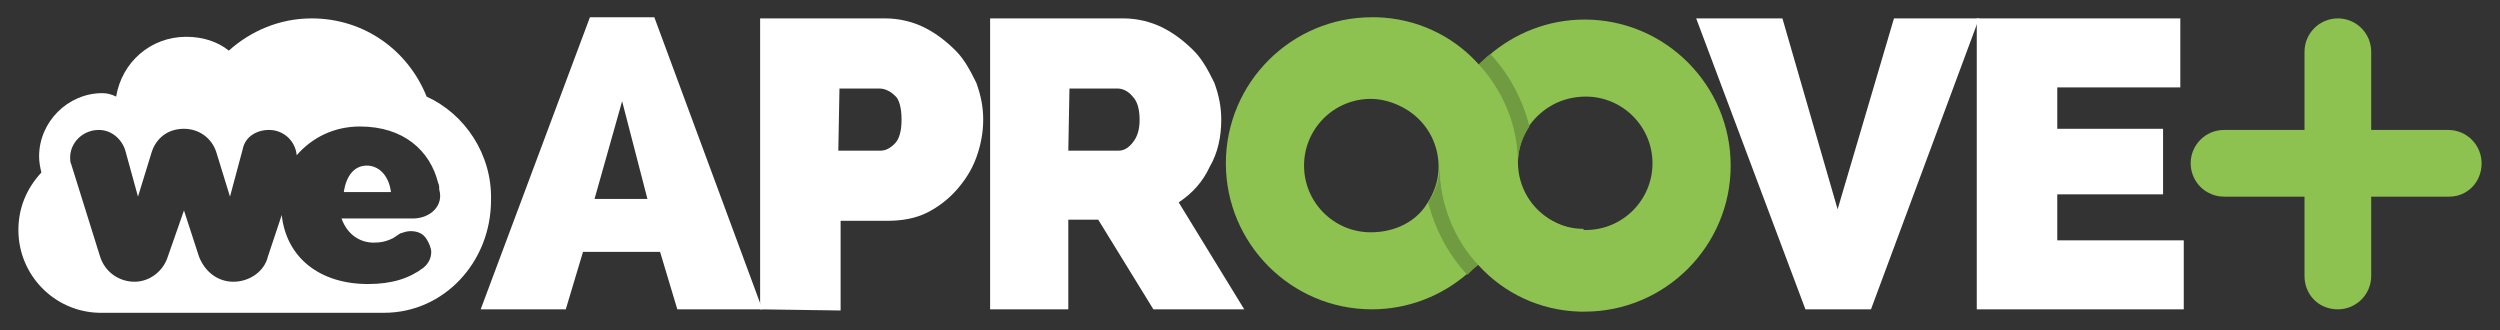
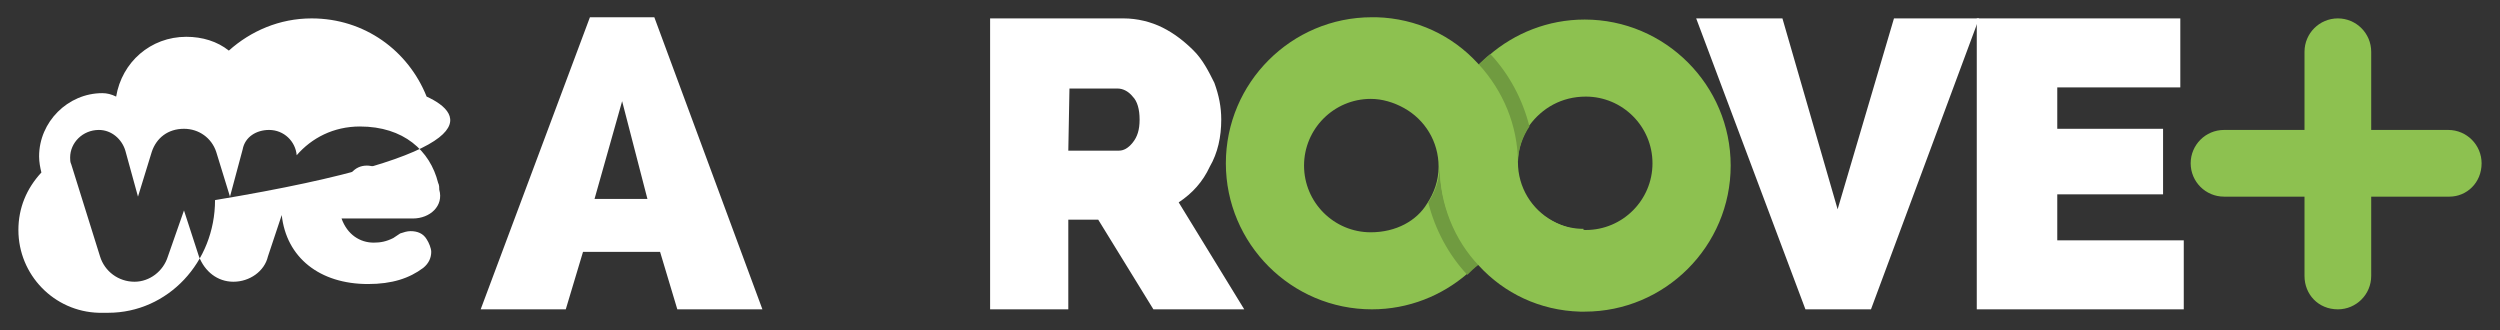
<svg xmlns="http://www.w3.org/2000/svg" version="1.1" id="Calque_1" x="0px" y="0px" viewBox="-188 406.2 217.4 28.7" style="enable-background:new -188 406.2 217.4 28.7;" xml:space="preserve">
  <rect x="-188" y="406.2" width="217.4" height="28.7" fill="#333333" stroke="none" />
  <style type="text/css">
	.st0{fill:#8DC150;}
	.st1{fill:#709B40;}
	.st2{fill:#FFFFFF;}
</style>
  <g id="XMLID_63_">
    <path id="XMLID_101_" class="st0" d="M-50.3,426.1c-3.2,0-5.8-2.6-5.8-5.8c0-3.3-1.3-6.4-3.4-8.6c-2.2-2.4-5.3-3.9-8.8-4   c-0.1,0-0.3,0-0.4,0c-7,0-12.7,5.7-12.7,12.7s5.7,12.7,12.7,12.7c3.2,0,6.1-1.2,8.3-3.1l0,0c0.3-0.3,0.7-0.6,1-0.9l0,0   c2.3,2.5,5.6,4,9.3,4 M-68.8,426.4c-3.2,0-5.8-2.6-5.8-5.8c0-3.2,2.6-5.8,5.8-5.8c1,0,2,0.3,2.9,0.8c1.8,1,3,2.9,3,5.1   c0,1.2-0.4,2.3-1,3.2l0,0C-64.8,425.4-66.6,426.4-68.8,426.4z" />
    <path id="XMLID_100_" class="st1" d="M-59.4,429.2c-2.1-2.3-3.4-5.3-3.4-8.6c0,1.2-0.4,2.3-1,3.2c0.6,2.4,1.8,4.6,3.4,6.3   C-60.1,429.8-59.8,429.5-59.4,429.2" />
    <path id="XMLID_99_" class="st0" d="M-62.8,420.7c0,3.3,1.3,6.4,3.4,8.6c2.2,2.4,5.3,3.9,8.8,4c0.1,0,0.3,0,0.4,0   c7,0,12.7-5.7,12.7-12.7s-5.7-12.7-12.7-12.7c-3.2,0-6.1,1.2-8.3,3.1l0,0c-0.3,0.3-0.7,0.6-1,0.9l0,0 M-50.1,414.6   c3.2,0,5.8,2.6,5.8,5.8s-2.6,5.8-5.8,5.8c-1,0-2-0.3-2.9-0.8c-1.8-1-3-2.9-3-5.1c0-1.2,0.4-2.3,1-3.2l0,0   C-53.9,415.6-52.2,414.6-50.1,414.6z" />
    <path id="XMLID_98_" class="st1" d="M-59.4,411.8c2.1,2.3,3.4,5.3,3.4,8.6c0-1.2,0.4-2.3,1-3.2c-0.6-2.4-1.8-4.6-3.4-6.3   C-58.8,411.2-59.1,411.5-59.4,411.8" />
    <g id="XMLID_90_">
      <g id="XMLID_91_">
        <path id="XMLID_97_" class="st2" d="M-146.2,433.1l9.5-25.4h5.6l9.4,25.4h-7.4l-1.5-5h-6.7l-1.5,5H-146.2z M-133.9,415l-2.4,8.5     h4.6L-133.9,415z" />
        <g id="XMLID_92_">
-           <path id="XMLID_96_" class="st2" d="M-121.9,433.1v-25.3h10.9c1.2,0,2.4,0.3,3.4,0.8s1.9,1.2,2.7,2c0.8,0.8,1.3,1.8,1.8,2.8      c0.4,1.1,0.6,2.1,0.6,3.2s-0.2,2.2-0.6,3.3s-1,2-1.7,2.8s-1.6,1.5-2.6,2s-2.2,0.7-3.4,0.7h-4.1v7.8L-121.9,433.1L-121.9,433.1z       M-115.1,419.3h3.7c0.4,0,0.8-0.2,1.2-0.6c0.4-0.4,0.6-1.1,0.6-2.1s-0.2-1.8-0.6-2.1c-0.4-0.4-0.9-0.6-1.3-0.6h-3.5      L-115.1,419.3L-115.1,419.3L-115.1,419.3z" />
          <path id="XMLID_95_" class="st2" d="M-101.9,433.1v-25.3h11.6c1.2,0,2.4,0.3,3.4,0.8s1.9,1.2,2.7,2c0.8,0.8,1.3,1.8,1.8,2.8      c0.4,1.1,0.6,2.1,0.6,3.2c0,1.5-0.3,2.9-1,4.1c-0.6,1.3-1.5,2.3-2.7,3.1l5.7,9.3h-7.9l-4.8-7.8h-2.6v7.8H-101.9z M-95.1,419.3      h4.4c0.4,0,0.8-0.2,1.2-0.7s0.6-1.1,0.6-2s-0.2-1.6-0.6-2c-0.4-0.5-0.9-0.7-1.3-0.7H-95L-95.1,419.3L-95.1,419.3L-95.1,419.3z" />
          <polygon id="XMLID_94_" class="st2" points="-33,407.8 -28.2,424.4 -23.3,407.8 -15.9,407.8 -25.3,433.1 -31,433.1 -40.5,407.8           " />
          <polygon id="XMLID_93_" class="st2" points="1.9,427.1 1.9,433.1 -16.1,433.1 -16.1,407.8 1.6,407.8 1.6,413.8 -9.1,413.8       -9.1,417.4 0.1,417.4 0.1,423.1 -9.1,423.1 -9.1,427.1     " />
        </g>
      </g>
    </g>
  </g>
  <g id="XMLID_1_">
    <g>
-       <path class="st2" d="M-150.9,414.6c-1.6-4-5.4-6.8-10-6.8c-2.8,0-5.3,1.1-7.2,2.8c-1-0.8-2.3-1.2-3.7-1.2c-3.1,0-5.6,2.2-6.1,5.2    c-0.4-0.2-0.8-0.3-1.2-0.3c-3,0-5.5,2.5-5.5,5.5c0,0.5,0.1,1,0.2,1.4c-1.3,1.4-2,3.1-2,5c0,3.9,3.1,7.1,7,7.2h24c0,0,0.5,0,0.8,0    c5.2,0,9.3-4.4,9.3-9.8C-145.2,419.6-147.6,416.1-150.9,414.6z M-152.1,425.2h-6.2c0.5,1.4,1.6,2.1,2.8,2.1c0.6,0,1.1-0.1,1.7-0.4    l0.6-0.4c0.3-0.1,0.6-0.2,0.9-0.2c0.6,0,1.1,0.2,1.4,0.7c0.2,0.3,0.4,0.8,0.4,1.1c0,0.5-0.2,1-0.7,1.4c-1.2,0.9-2.7,1.4-4.8,1.4    c-4.2,0-7.1-2.3-7.5-6l-1.2,3.6c-0.3,1.3-1.6,2.2-3,2.2s-2.5-0.9-3-2.2l-1.3-4l-1.4,4c-0.4,1.3-1.6,2.2-2.9,2.2    c-1.4,0-2.6-0.9-3-2.2l-2.5-8c-0.1-0.2-0.1-0.4-0.1-0.6c0-1.3,1.1-2.4,2.5-2.4c1.1,0,2,0.8,2.3,1.8l1.1,4l1.2-3.9    c0.4-1.2,1.4-2,2.8-2c1.3,0,2.4,0.8,2.8,2l1.2,3.9l1.1-4.1c0.2-1.1,1.2-1.7,2.3-1.7c1.3,0,2.3,1,2.4,2.2c1.3-1.5,3.2-2.5,5.5-2.5    c3.8,0,6.1,2.1,6.8,4.9c0.1,0.2,0.1,0.4,0.1,0.6C-149.4,424.1-150.6,425.2-152.1,425.2z" />
+       <path class="st2" d="M-150.9,414.6c-1.6-4-5.4-6.8-10-6.8c-2.8,0-5.3,1.1-7.2,2.8c-1-0.8-2.3-1.2-3.7-1.2c-3.1,0-5.6,2.2-6.1,5.2    c-0.4-0.2-0.8-0.3-1.2-0.3c-3,0-5.5,2.5-5.5,5.5c0,0.5,0.1,1,0.2,1.4c-1.3,1.4-2,3.1-2,5c0,3.9,3.1,7.1,7,7.2c0,0,0.5,0,0.8,0    c5.2,0,9.3-4.4,9.3-9.8C-145.2,419.6-147.6,416.1-150.9,414.6z M-152.1,425.2h-6.2c0.5,1.4,1.6,2.1,2.8,2.1c0.6,0,1.1-0.1,1.7-0.4    l0.6-0.4c0.3-0.1,0.6-0.2,0.9-0.2c0.6,0,1.1,0.2,1.4,0.7c0.2,0.3,0.4,0.8,0.4,1.1c0,0.5-0.2,1-0.7,1.4c-1.2,0.9-2.7,1.4-4.8,1.4    c-4.2,0-7.1-2.3-7.5-6l-1.2,3.6c-0.3,1.3-1.6,2.2-3,2.2s-2.5-0.9-3-2.2l-1.3-4l-1.4,4c-0.4,1.3-1.6,2.2-2.9,2.2    c-1.4,0-2.6-0.9-3-2.2l-2.5-8c-0.1-0.2-0.1-0.4-0.1-0.6c0-1.3,1.1-2.4,2.5-2.4c1.1,0,2,0.8,2.3,1.8l1.1,4l1.2-3.9    c0.4-1.2,1.4-2,2.8-2c1.3,0,2.4,0.8,2.8,2l1.2,3.9l1.1-4.1c0.2-1.1,1.2-1.7,2.3-1.7c1.3,0,2.3,1,2.4,2.2c1.3-1.5,3.2-2.5,5.5-2.5    c3.8,0,6.1,2.1,6.8,4.9c0.1,0.2,0.1,0.4,0.1,0.6C-149.4,424.1-150.6,425.2-152.1,425.2z" />
    </g>
    <path id="XMLID_13_" class="st2" d="M-156.1,420.6c-1.1,0-1.8,0.9-2,2.3h4.1C-154.2,421.4-155.1,420.6-156.1,420.6z" />
  </g>
  <path class="st0" d="M12.4,430.2v-19.5c0-1.6,1.3-2.9,2.9-2.9l0,0c1.6,0,2.9,1.3,2.9,2.9v19.5c0,1.6-1.3,2.9-2.9,2.9l0,0  C13.6,433.1,12.4,431.8,12.4,430.2z" />
  <path class="st0" d="M25,423.3H5.4c-1.6,0-2.9-1.3-2.9-2.9l0,0c0-1.6,1.3-2.9,2.9-2.9h19.5c1.6,0,2.9,1.3,2.9,2.9l0,0  C27.8,422.1,26.5,423.3,25,423.3z" />
</svg>